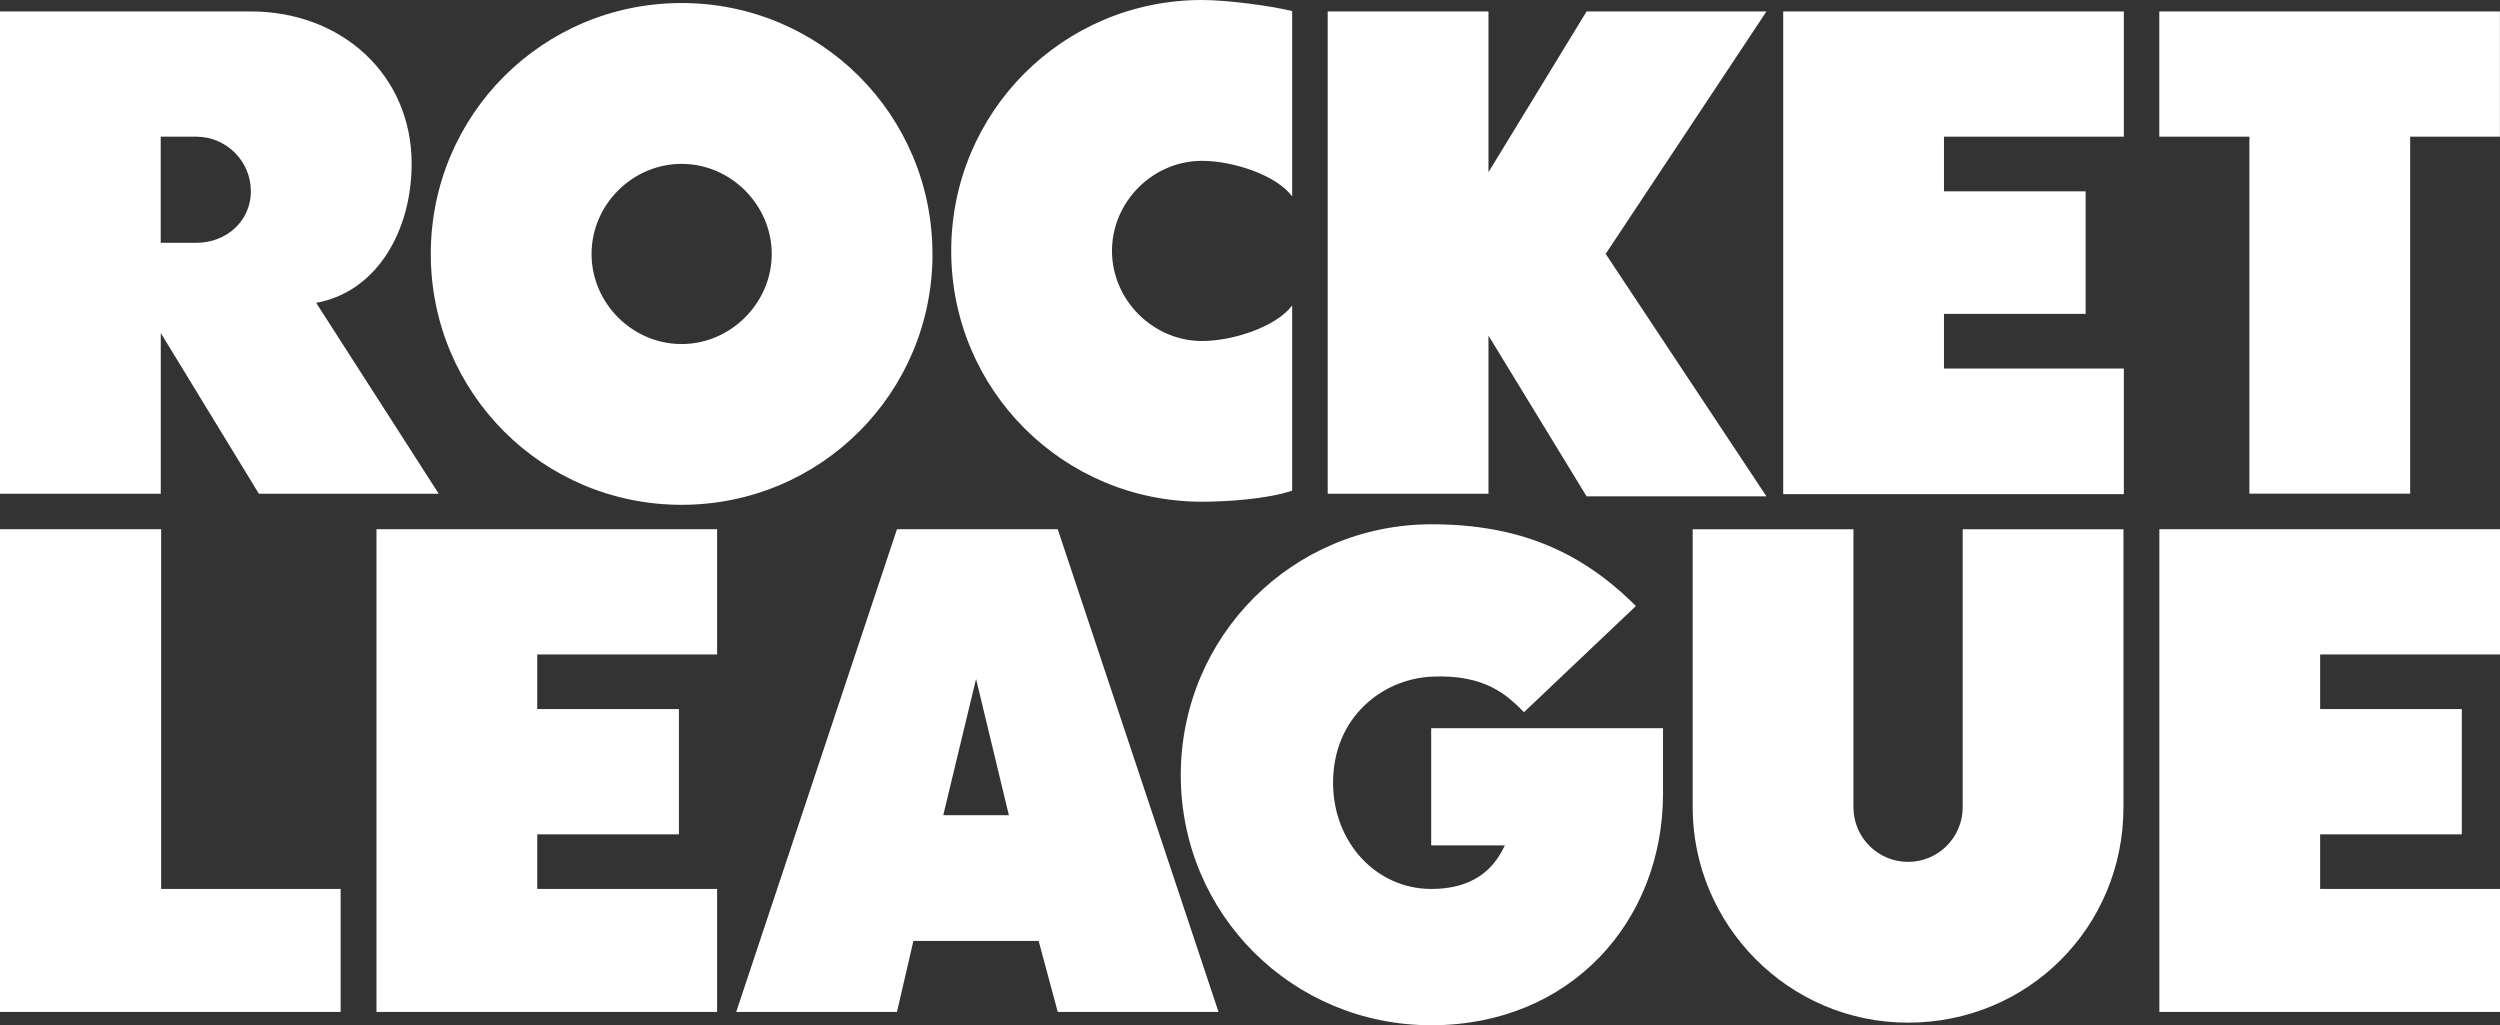
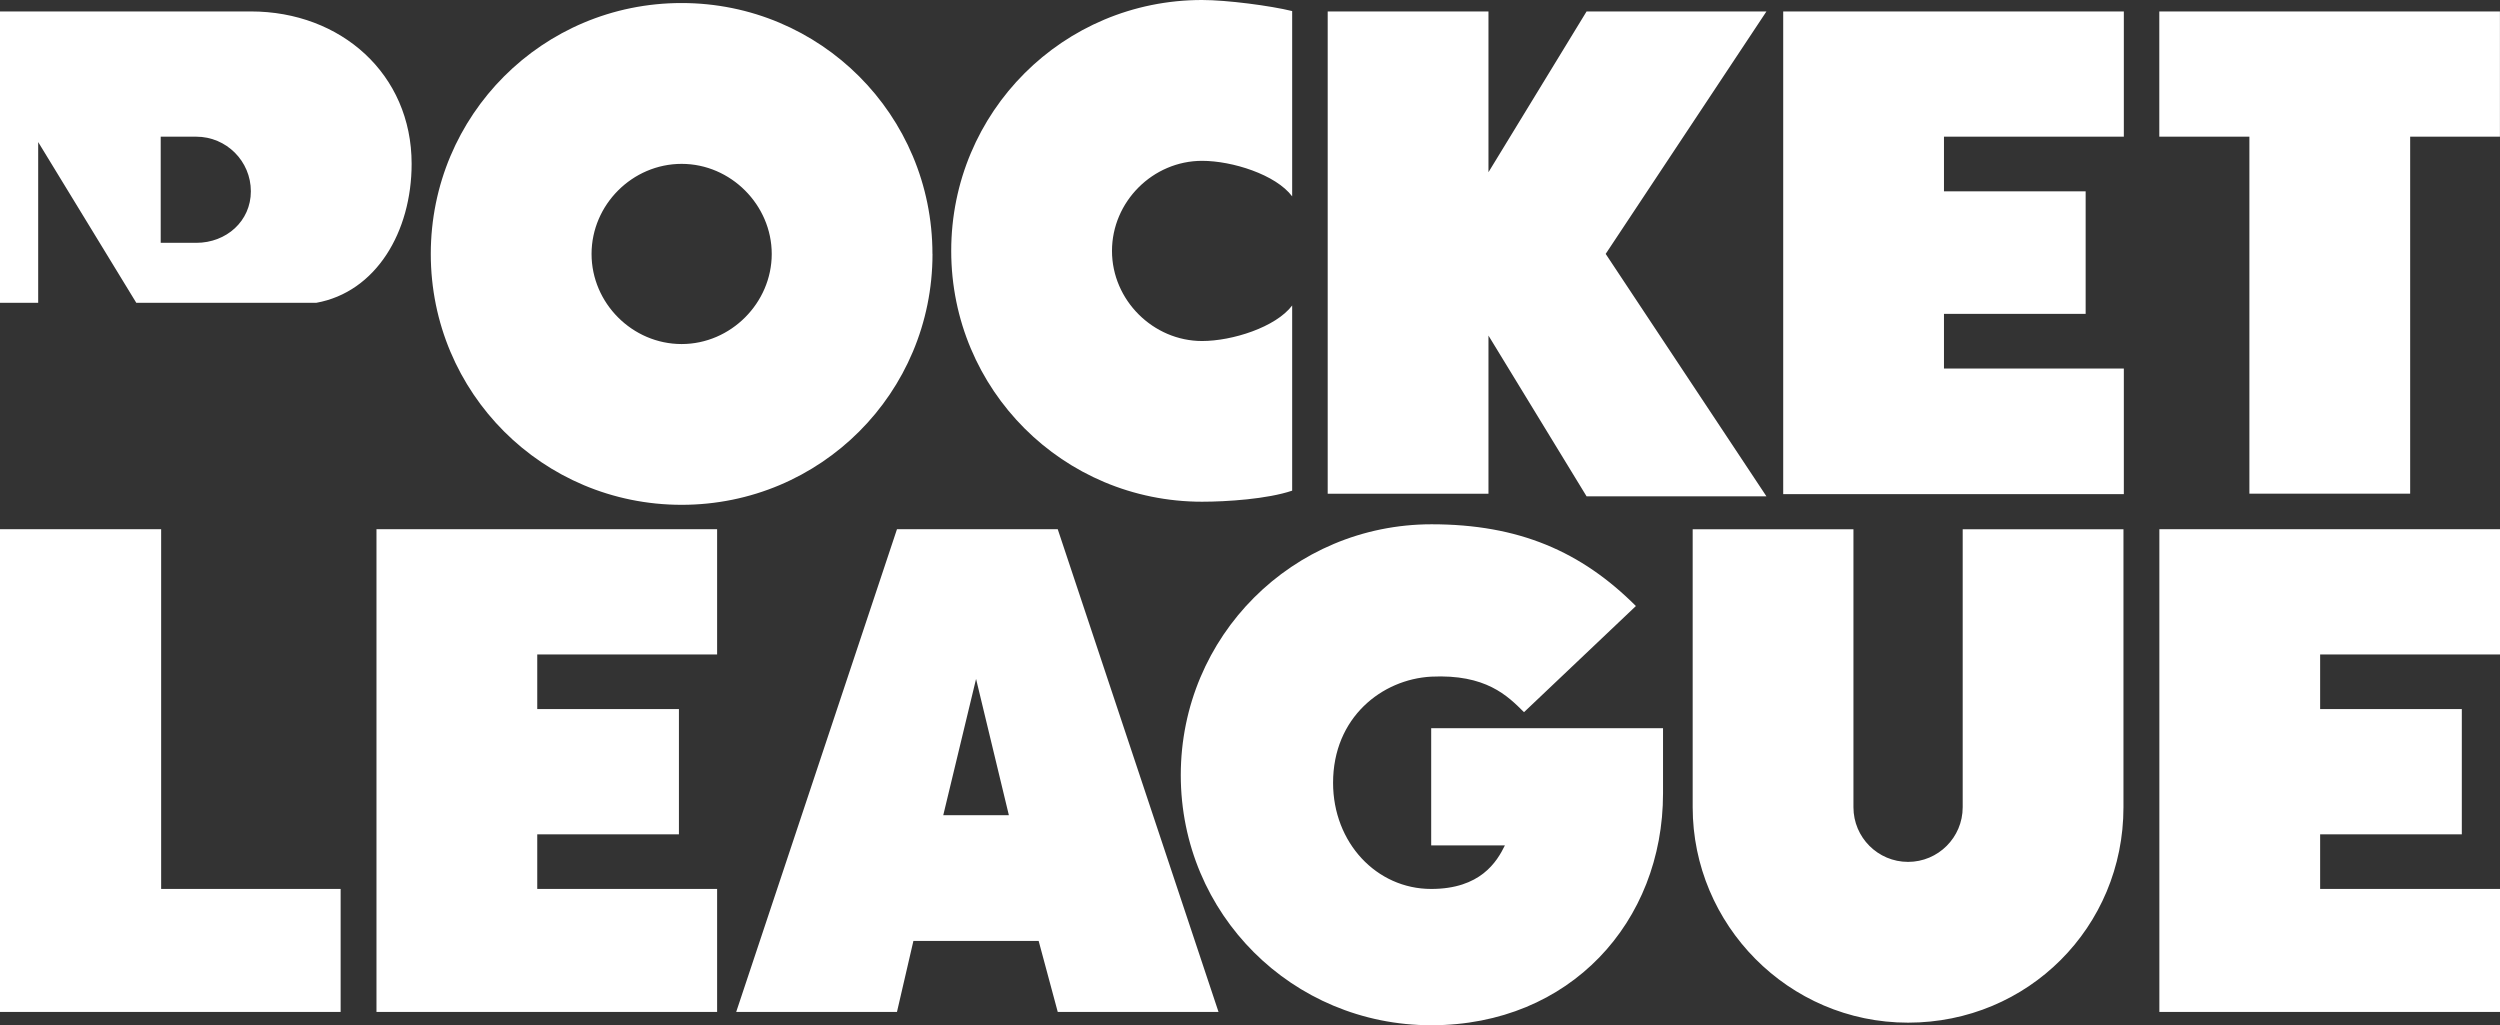
<svg xmlns="http://www.w3.org/2000/svg" id="Layer_2" data-name="Layer 2" viewBox="0 0 395.44 162.17">
  <rect x="0" y="0" width="395.44" height="162.17" fill="#333333" stroke="none" />
  <defs>
    <style>
      .cls-1 {
        fill: #fff;
      }
    </style>
  </defs>
  <g id="Layer_1-2" data-name="Layer 1">
    <g id="katman_1" data-name="katman 1">
-       <path id="Vector" class="cls-1" d="M235.44,78.1h-25.43V1.81h25.43v25.43l15.52-25.43h28.45l-25.43,38.35,25.43,38.35h-28.45l-15.52-25.43v25.01ZM381.18,21.62h14.25V1.81h-53.88v19.81h14.25v56.47h25.43V21.62h-.06ZM335.94,58.29h-28.45v-8.64h22.41v-19.39h-22.41v-8.64h28.45V1.81h-53.88v76.35h53.88v-19.87ZM53.94,140.61h-28.45v-56.9H0v76.35h53.88v-19.45h.06ZM113.43,140.61h-28.45v-8.64h22.41v-19.81h-22.41v-8.64h28.45v-19.81h-53.88v76.35h53.88v-19.45ZM395.44,140.61h-28.45v-8.64h22.41v-19.81h-22.41v-8.64h28.45v-19.81h-53.88v76.35h53.88v-19.45ZM147.5,40.17c0,21.99-17.7,39.68-39.68,39.68s-39.68-17.7-39.68-39.68S85.83.48,107.81.48s39.68,17.7,39.68,39.68ZM122.07,40.17c0-7.73-6.46-14.25-14.25-14.25s-14.25,6.46-14.25,14.25,6.46,14.25,14.25,14.25,14.25-6.52,14.25-14.25ZM310.45,127.69c0,4.77-3.87,8.64-8.64,8.64s-8.64-3.87-8.64-8.64v-43.97h-25.43v43.97c0,18.54,15.1,34.07,34.07,34.07s34.07-15.1,34.07-34.07v-43.97h-25.43v43.97ZM204.39,48.32c-2.6,3.44-9.48,5.62-14.25,5.62-7.73,0-14.25-6.46-14.25-14.25s6.46-14.25,14.25-14.25c4.77,0,11.66,2.17,14.25,5.62V1.75c-3.44-.85-10.33-1.75-14.25-1.75-21.99,0-39.68,17.7-39.68,39.68s17.7,39.68,39.68,39.68c3.87,0,10.33-.42,14.25-1.75v-29.29ZM65.11,25.91c0,10.75-5.62,20.29-15.1,21.99l19.39,30.2h-28.45l-15.52-25.43v25.43H0V1.81h39.68c14.25,0,25.43,9.91,25.43,24.1ZM39.68,30.26c0-4.77-3.87-8.64-8.64-8.64h-5.62v16.79h5.62c4.77,0,8.64-3.44,8.64-8.15ZM164.29,148.83h-19.81l-2.6,11.23h-25.43l25.43-76.35h25.43l25.43,76.35h-25.43l-3.02-11.23ZM159.58,128.95l-5.19-21.56-5.19,21.56h10.39ZM263.04,115.18h-36.66v18.54h11.66c-1.27,2.6-3.87,6.89-11.66,6.89-8.64,0-15.52-7.31-15.52-16.79,0-10.33,7.73-16.37,15.52-16.79,8.64-.42,12.08,3.02,14.68,5.62l17.7-16.79c-8.64-8.64-18.54-12.93-32.31-12.93-21.99,0-39.68,17.7-39.68,39.68s17.64,39.56,39.62,39.56,36.66-16.37,36.66-36.66v-10.33Z" />
+       <path id="Vector" class="cls-1" d="M235.44,78.1h-25.43V1.81h25.43v25.43l15.52-25.43h28.45l-25.43,38.35,25.43,38.35h-28.45l-15.52-25.43v25.01ZM381.18,21.62h14.25V1.81h-53.88v19.81h14.25v56.47h25.43V21.62h-.06ZM335.94,58.29h-28.45v-8.64h22.41v-19.39h-22.41v-8.64h28.45V1.81h-53.88v76.35h53.88v-19.87ZM53.94,140.61h-28.45v-56.9H0v76.35h53.88v-19.45h.06ZM113.43,140.61h-28.45v-8.64h22.41v-19.81h-22.41v-8.64h28.45v-19.81h-53.88v76.35h53.88v-19.45ZM395.44,140.61h-28.45v-8.64h22.41v-19.81h-22.41v-8.64h28.45v-19.81h-53.88v76.35h53.88v-19.45ZM147.5,40.17c0,21.99-17.7,39.68-39.68,39.68s-39.68-17.7-39.68-39.68S85.83.48,107.81.48s39.68,17.7,39.68,39.68ZM122.07,40.17c0-7.73-6.46-14.25-14.25-14.25s-14.25,6.46-14.25,14.25,6.46,14.25,14.25,14.25,14.25-6.52,14.25-14.25ZM310.45,127.69c0,4.77-3.87,8.64-8.64,8.64s-8.64-3.87-8.64-8.64v-43.97h-25.43v43.97c0,18.54,15.1,34.07,34.07,34.07s34.07-15.1,34.07-34.07v-43.97h-25.43v43.97ZM204.39,48.32c-2.6,3.44-9.48,5.62-14.25,5.62-7.73,0-14.25-6.46-14.25-14.25s6.46-14.25,14.25-14.25c4.77,0,11.66,2.17,14.25,5.62V1.75c-3.44-.85-10.33-1.75-14.25-1.75-21.99,0-39.68,17.7-39.68,39.68s17.7,39.68,39.68,39.68c3.87,0,10.33-.42,14.25-1.75v-29.29ZM65.11,25.91c0,10.75-5.62,20.29-15.1,21.99h-28.45l-15.52-25.43v25.43H0V1.81h39.68c14.25,0,25.43,9.91,25.43,24.1ZM39.68,30.26c0-4.77-3.87-8.64-8.64-8.64h-5.62v16.79h5.62c4.77,0,8.64-3.44,8.64-8.15ZM164.29,148.83h-19.81l-2.6,11.23h-25.43l25.43-76.35h25.43l25.43,76.35h-25.43l-3.02-11.23ZM159.58,128.95l-5.19-21.56-5.19,21.56h10.39ZM263.04,115.18h-36.66v18.54h11.66c-1.27,2.6-3.87,6.89-11.66,6.89-8.64,0-15.52-7.31-15.52-16.79,0-10.33,7.73-16.37,15.52-16.79,8.64-.42,12.08,3.02,14.68,5.62l17.7-16.79c-8.64-8.64-18.54-12.93-32.31-12.93-21.99,0-39.68,17.7-39.68,39.68s17.64,39.56,39.62,39.56,36.66-16.37,36.66-36.66v-10.33Z" />
    </g>
  </g>
</svg>